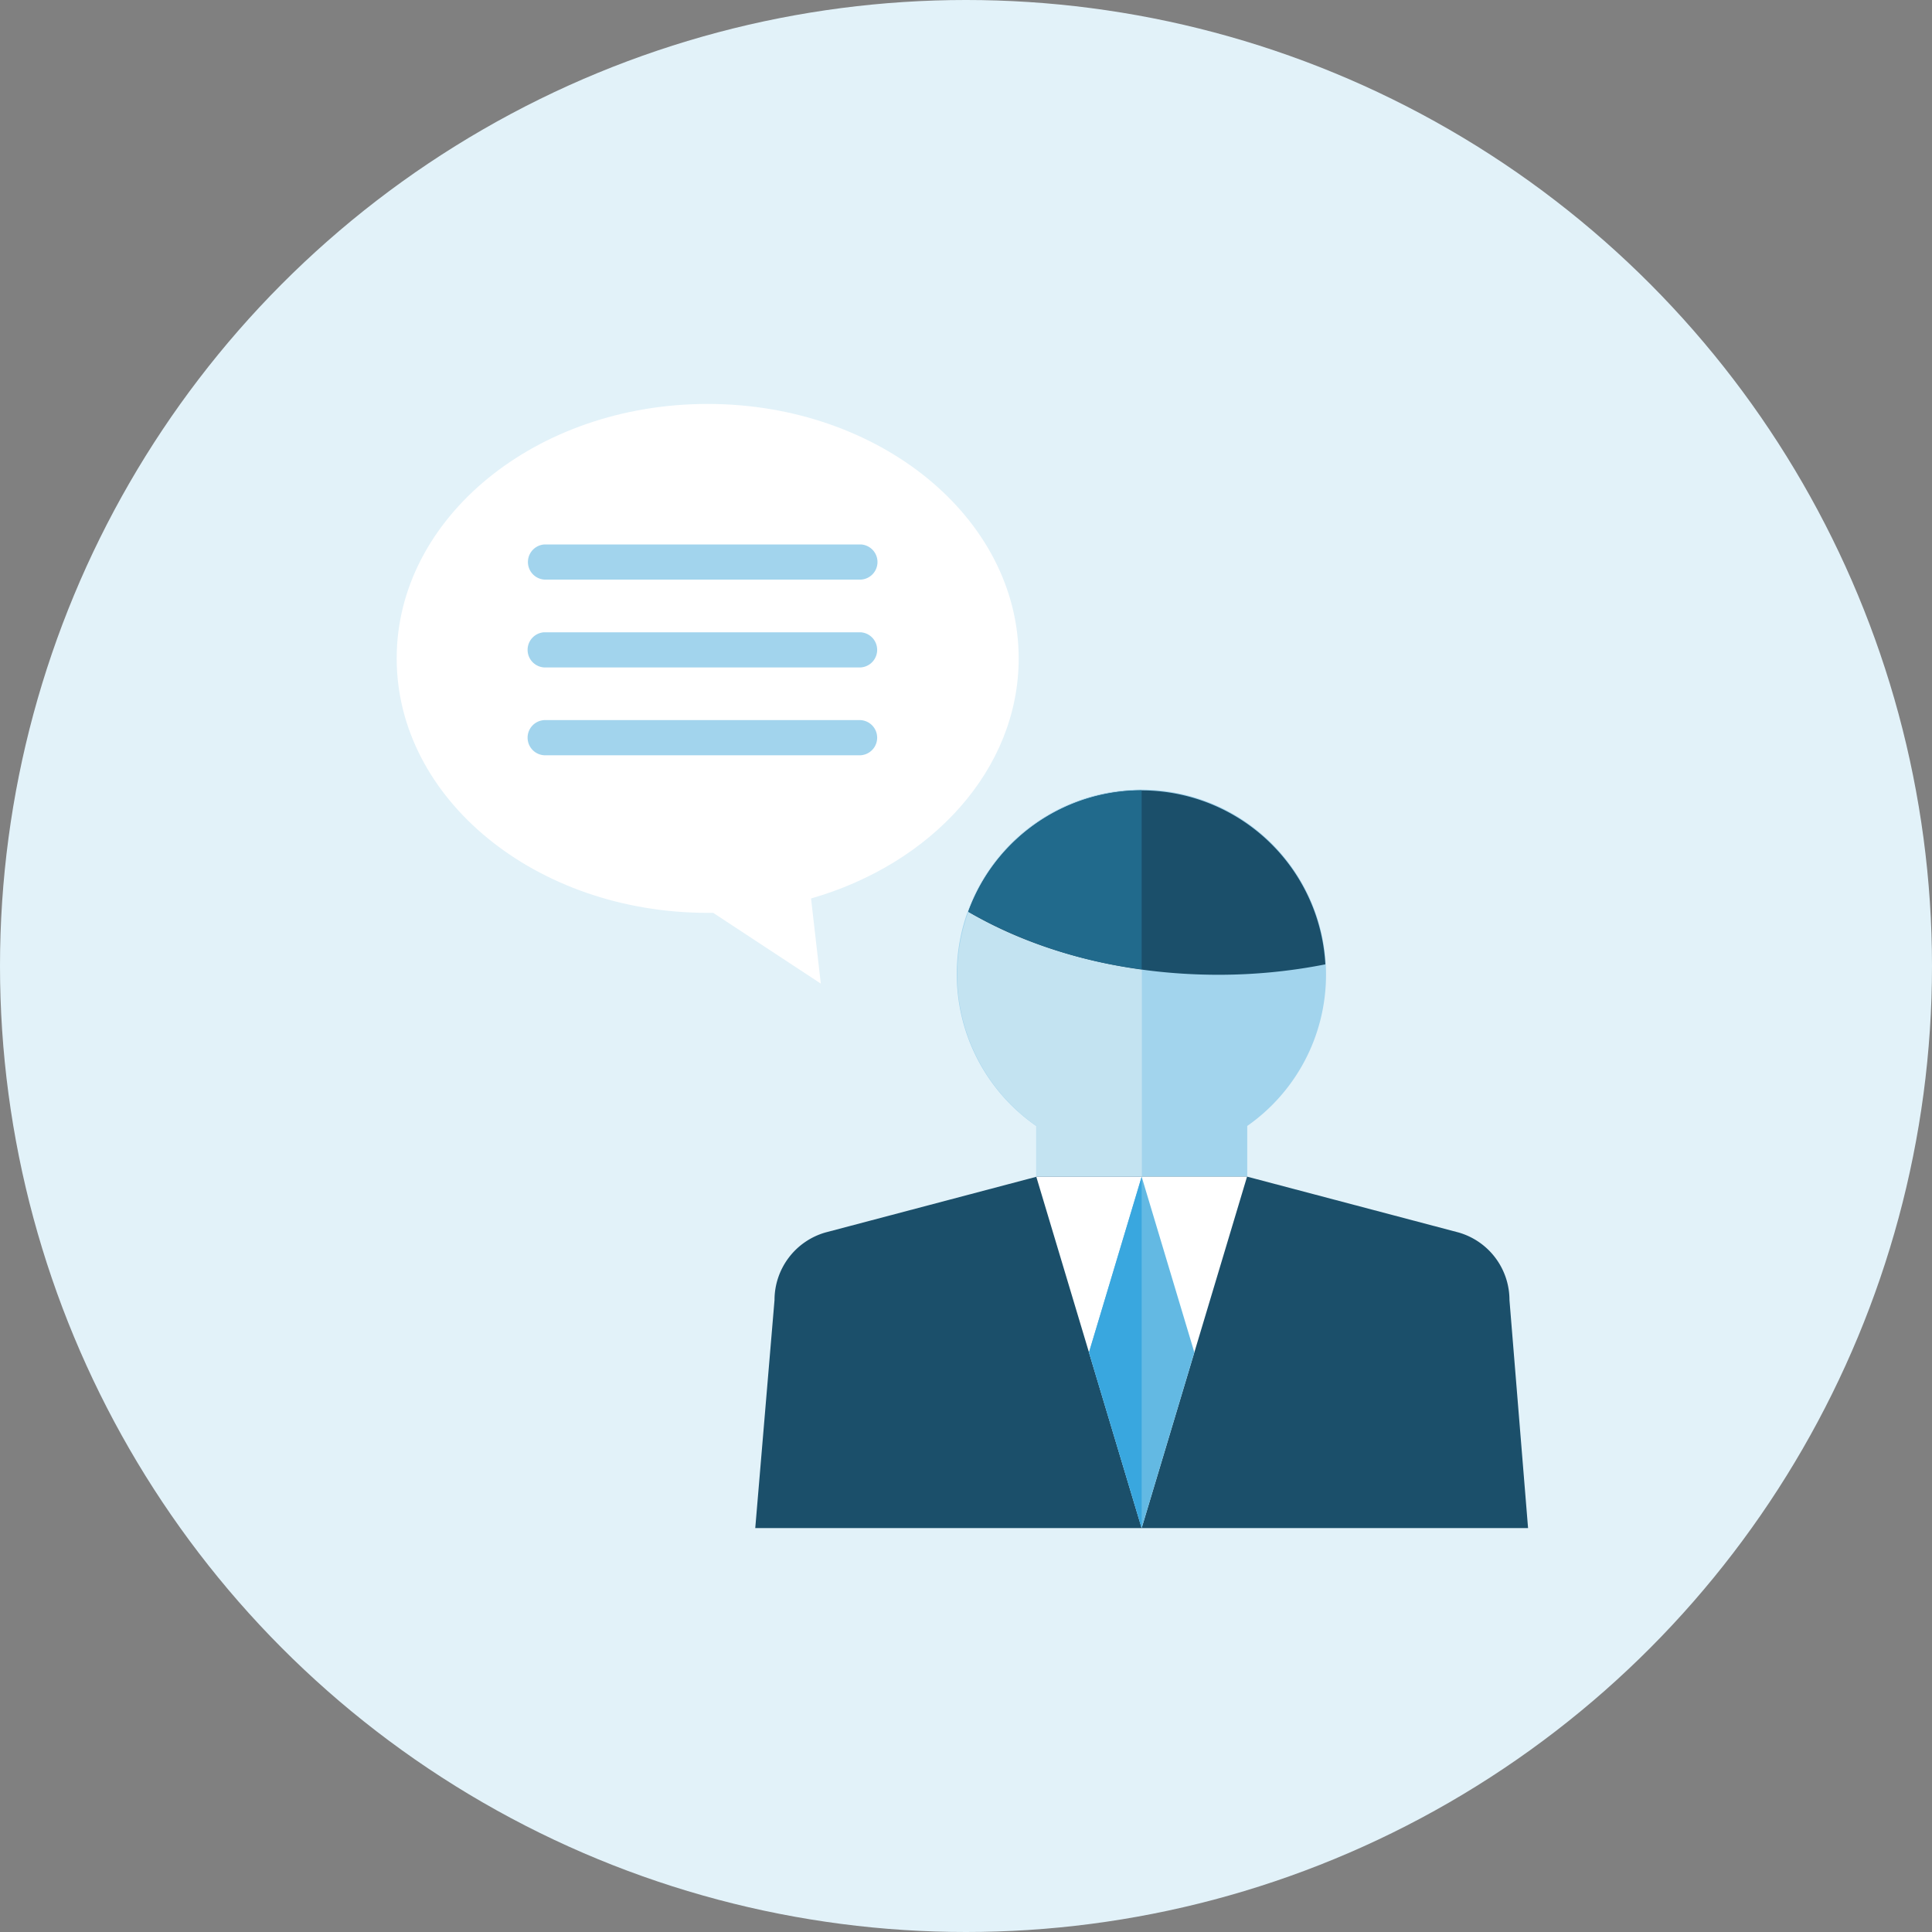
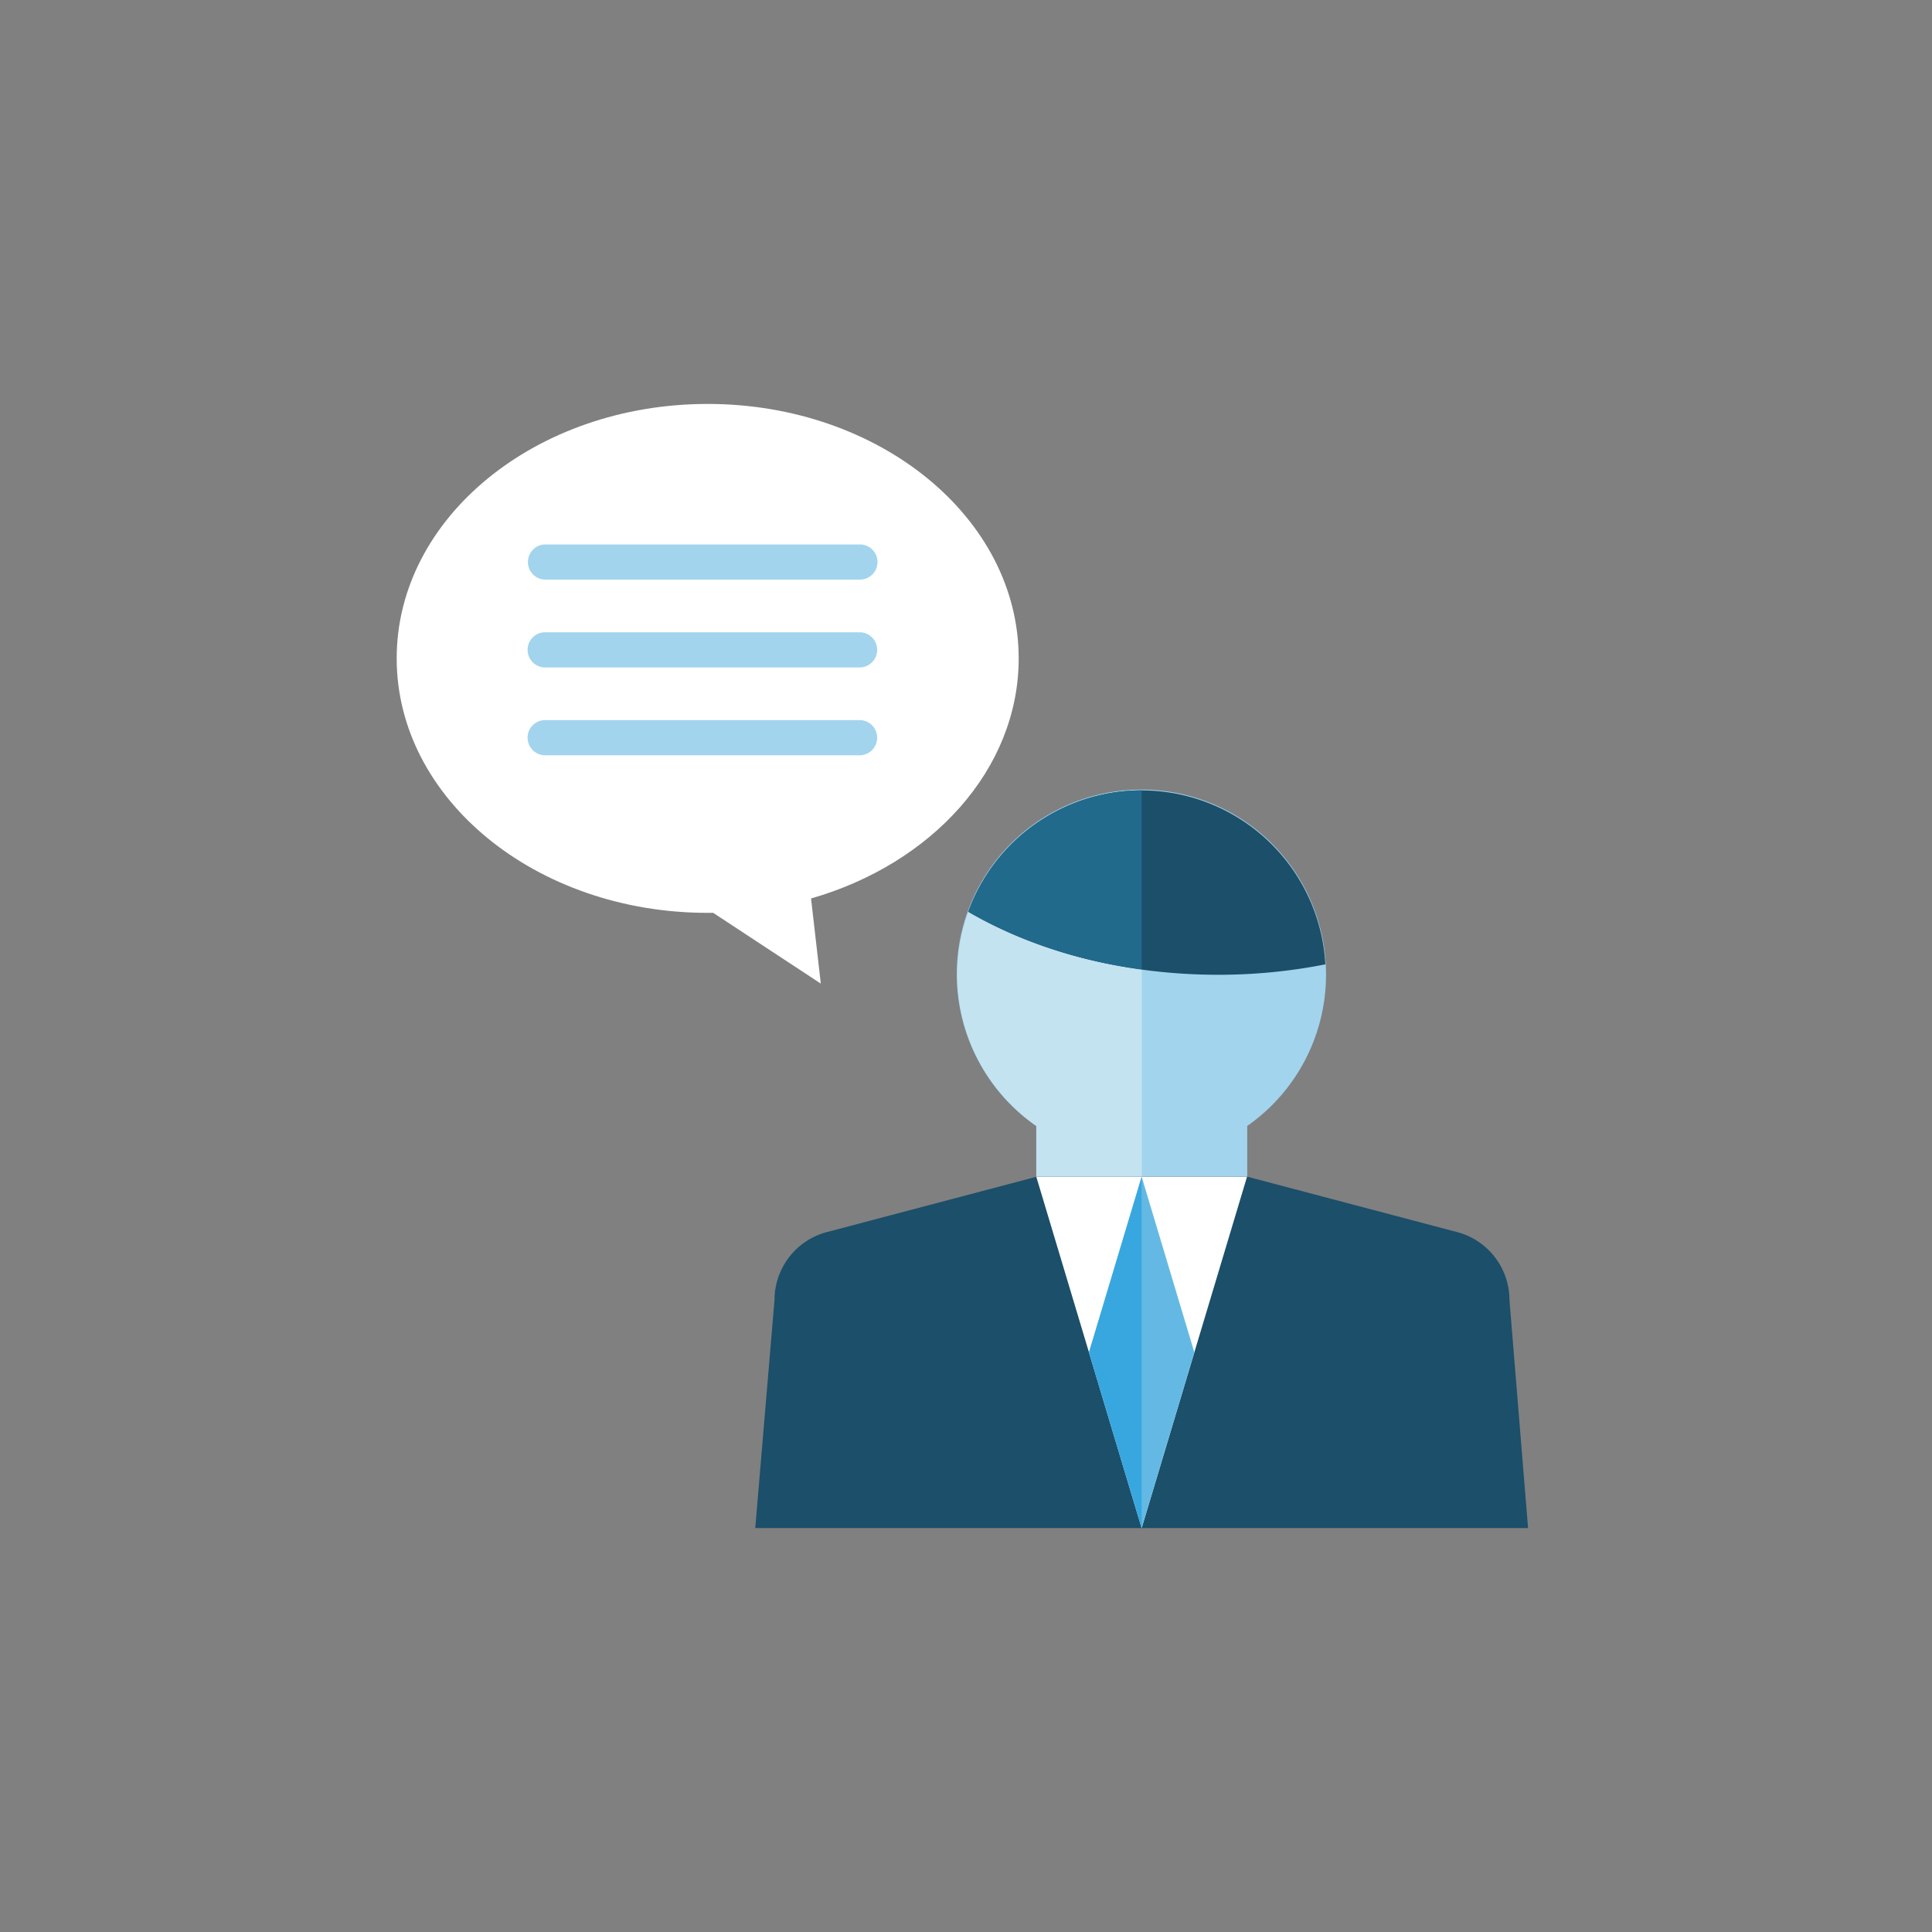
<svg xmlns="http://www.w3.org/2000/svg" viewBox="0 0 293 293">
  <rect x="0" y="0" width="293" height="293" fill="#808080" stroke="none" />
  <defs>
    <style>.cls-1{fill:#e2f2f9;}.cls-2{fill:#a2d4ed;}.cls-3{fill:#c3e3f1;}.cls-4{fill:#1b4f6a;}.cls-5{fill:#fff;}.cls-6{fill:#63b9e3;}.cls-7{fill:#39a7df;}.cls-8{fill:#216a8c;}</style>
  </defs>
  <title>kostenfreie-ersteinschaetzung</title>
  <g id="Ebene_2" data-name="Ebene 2">
    <g id="icons">
-       <circle class="cls-1" cx="146.5" cy="146.5" r="146.5" />
      <path class="cls-2" d="M201.1,147.83a28,28,0,1,0-43.95,22.93v7.7h32v-7.7A28,28,0,0,0,201.1,147.83Z" />
      <path class="cls-3" d="M145.17,147.83a28,28,0,0,0,12,22.93v7.7h16v-58.6A28,28,0,0,0,145.17,147.83Z" />
      <path class="cls-4" d="M231.74,231.74H114.54l2.92-34.58a10.67,10.67,0,0,1,7.73-10.25l32-8.45h32l32,8.45a10.66,10.66,0,0,1,7.73,10.25Z" />
      <polygon class="cls-5" points="157.16 178.46 189.12 178.46 173.14 231.74 157.16 178.46" />
      <polygon class="cls-6" points="173.14 178.46 165.15 205.1 173.14 231.74 181.13 205.1 173.14 178.46" />
      <path class="cls-4" d="M201,146.25a83.32,83.32,0,0,1-16.22,1.58c-14.5,0-27.78-3.59-37.94-9.56a27.94,27.94,0,0,1,54.16,8Z" />
      <polygon class="cls-7" points="165.15 205.1 173.14 231.74 173.14 178.46 165.15 205.1" />
      <path class="cls-8" d="M173.14,119.86a28,28,0,0,0-26.29,18.42A71.49,71.49,0,0,0,173.14,147Z" />
      <path class="cls-5" d="M154.49,99.85c0-21.31-21.12-38.59-47.17-38.59S60.16,78.54,60.16,99.85s21.12,38.59,47.16,38.59h.84l16.32,10.73L123,136.26C141.32,131,154.49,116.68,154.49,99.85Z" />
      <path class="cls-2" d="M82.57,87.9h48a2.67,2.67,0,0,0,0-5.33h-48a2.67,2.67,0,0,0,0,5.33Z" />
      <path class="cls-2" d="M130.52,95.89h-48a2.67,2.67,0,0,0,0,5.33h48a2.67,2.67,0,0,0,0-5.33Z" />
      <path class="cls-2" d="M130.52,109.21h-48a2.67,2.67,0,0,0,0,5.33h48a2.67,2.67,0,0,0,0-5.33Z" />
    </g>
  </g>
</svg>